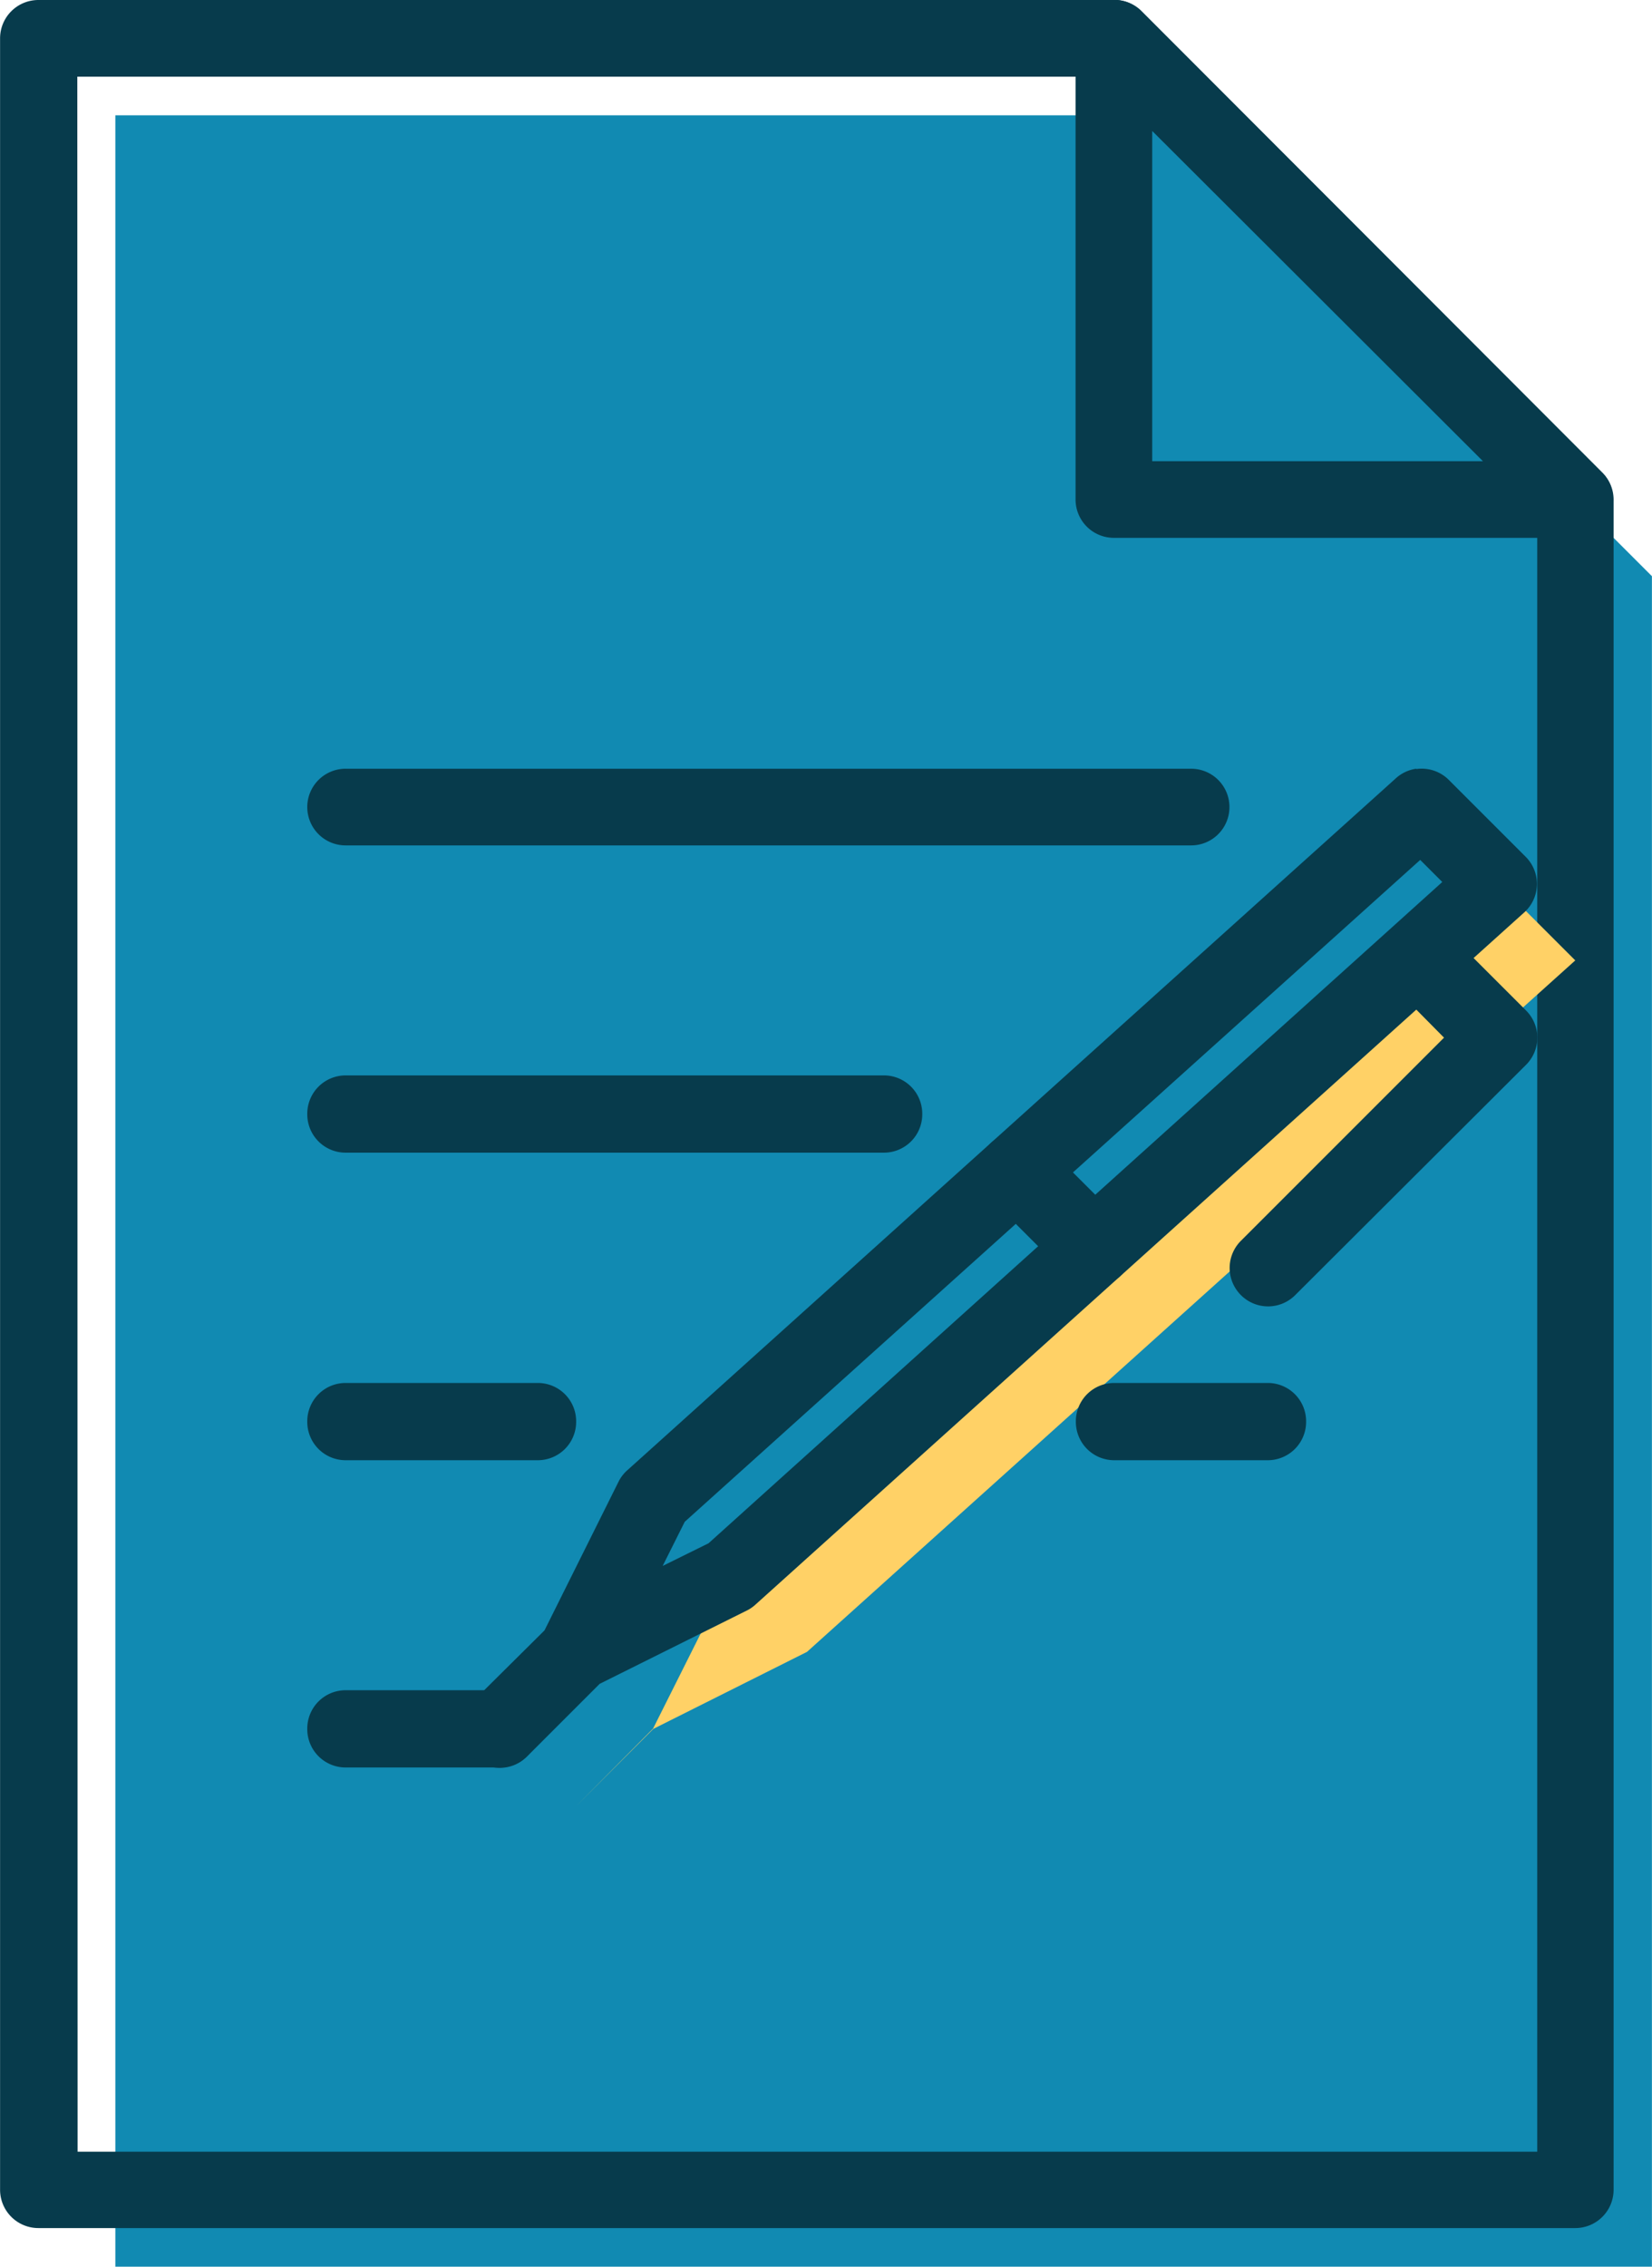
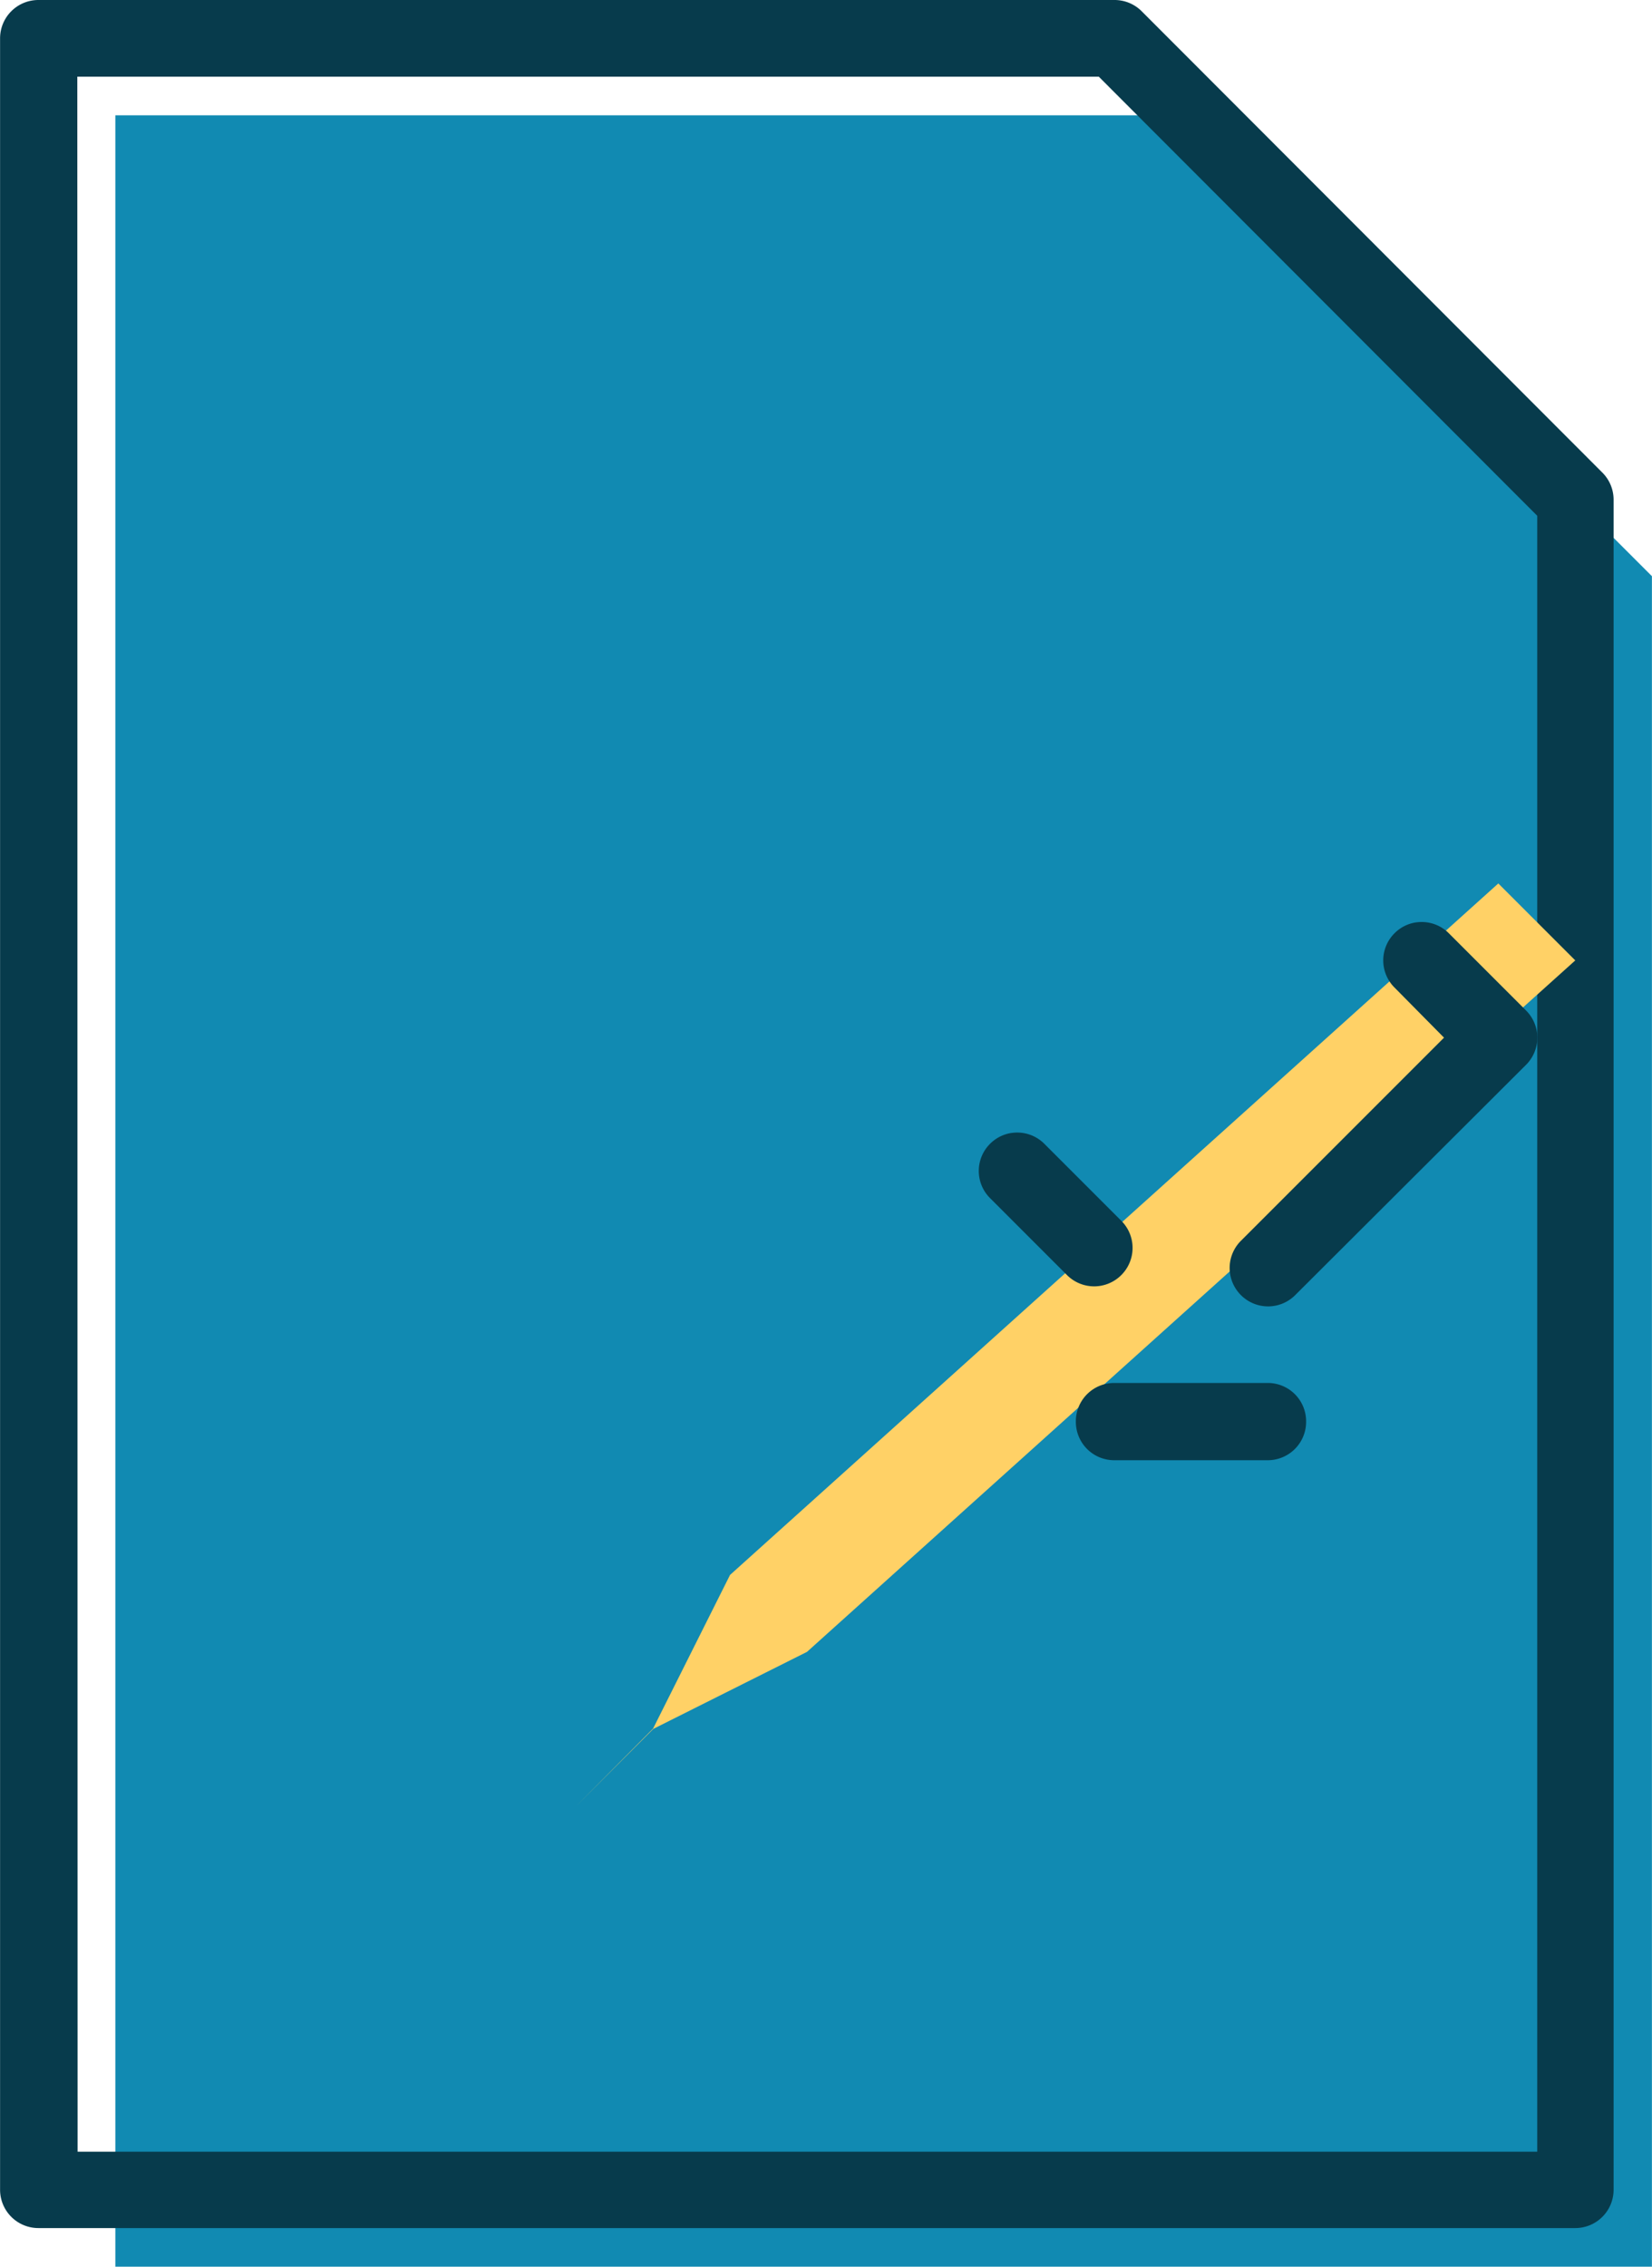
<svg xmlns="http://www.w3.org/2000/svg" width="21.503" height="29.502" viewBox="0 0 5.689 7.806">
  <g transform="translate(-121.84 -121.576)">
    <path fill="#118ab2" d="m 122.237,121.973 v 7.408 h 5.292 v -5.821 l -1.587,-1.587 z" font-family="sans-serif" font-weight="400" style="line-height:normal;font-variant-ligatures:normal;font-variant-position:normal;font-variant-caps:normal;font-variant-numeric:normal;font-variant-alternates:normal;font-variant-east-asian:normal;font-feature-settings:normal;font-variation-settings:normal;text-indent:0;text-align:start;text-decoration-line:none;text-decoration-style:solid;text-decoration-color:#000;text-transform:none;text-orientation:mixed;shape-padding:0;shape-margin:0;inline-size:0;isolation:auto;mix-blend-mode:normal" />
    <path fill="#073b4c" d="m 121.973,121.576 a 0.132,0.132 0 0 0 -0.133,0.133 v 7.408 a 0.132,0.132 0 0 0 0.133,0.131 h 5.291 a 0.132,0.132 0 0 0 0.133,-0.131 v -5.822 a 0.132,0.132 0 0 0 -0.039,-0.092 l -1.586,-1.588 a 0.132,0.132 0 0 0 -0.094,-0.039 z m 0.133,0.264 h 3.518 l 1.51,1.512 v 5.633 h -5.027 z" font-family="sans-serif" font-weight="400" style="line-height:normal;font-variant-ligatures:normal;font-variant-position:normal;font-variant-caps:normal;font-variant-numeric:normal;font-variant-alternates:normal;font-variant-east-asian:normal;font-feature-settings:normal;font-variation-settings:normal;text-indent:0;text-align:start;text-decoration-line:none;text-decoration-style:solid;text-decoration-color:#000;text-transform:none;text-orientation:mixed;shape-padding:0;shape-margin:0;inline-size:0;isolation:auto;mix-blend-mode:normal" />
-     <path fill="#118ab2" d="m 125.677,121.708 v 1.587 h 1.587 z" font-family="sans-serif" font-weight="400" style="line-height:normal;font-variant-ligatures:normal;font-variant-position:normal;font-variant-caps:normal;font-variant-numeric:normal;font-variant-alternates:normal;font-variant-east-asian:normal;font-feature-settings:normal;font-variation-settings:normal;text-indent:0;text-align:start;text-decoration-line:none;text-decoration-style:solid;text-decoration-color:#000;text-transform:none;text-orientation:mixed;shape-padding:0;shape-margin:0;inline-size:0;isolation:auto;mix-blend-mode:normal" />
-     <path fill="#073b4c" d="M125.689 121.576a.132.132 0 0 0-.145.133v1.586a.132.132 0 0 0 .133.133h1.586a.132.132 0 0 0 .094-.225l-1.586-1.588a.132.132 0 0 0-.082-.039zm.119.451l1.139 1.137h-1.139zM123.031 124.223a.132.132 0 0 0-.133.131.132.132 0 0 0 .133.133h2.91a.132.132 0 0 0 .133-.133.132.132 0 0 0-.133-.131zM123.031 125.279a.132.132 0 0 0-.133.133.132.132 0 0 0 .133.133h1.852a.132.132 0 0 0 .133-.133.132.132 0 0 0-.133-.133zM123.031 126.338a.132.132 0 0 0-.133.133.132.132 0 0 0 .133.133h.662a.132.132 0 0 0 .131-.133.132.132 0 0 0-.131-.133zM123.031 127.396a.132.132 0 0 0-.133.133.132.132 0 0 0 .133.133h.529a.132.132 0 0 0 .133-.133.132.132 0 0 0-.133-.133z" font-family="sans-serif" font-weight="400" style="line-height:normal;font-variant-ligatures:normal;font-variant-position:normal;font-variant-caps:normal;font-variant-numeric:normal;font-variant-alternates:normal;font-variant-east-asian:normal;font-feature-settings:normal;font-variation-settings:normal;text-indent:0;text-align:start;text-decoration-line:none;text-decoration-style:solid;text-decoration-color:#000;text-transform:none;text-orientation:mixed;shape-padding:0;shape-margin:0;inline-size:0;isolation:auto;mix-blend-mode:normal" />
    <path fill="#ffd166" d="m 123.825,127.794 0.265,-0.265 0.529,-0.265 2.646,-2.381 -0.265,-0.265 -2.646,2.381 -0.265,0.529" font-family="sans-serif" font-weight="400" style="line-height:normal;font-variant-ligatures:normal;font-variant-position:normal;font-variant-caps:normal;font-variant-numeric:normal;font-variant-alternates:normal;font-variant-east-asian:normal;font-feature-settings:normal;font-variation-settings:normal;text-indent:0;text-align:start;text-decoration-line:none;text-decoration-style:solid;text-decoration-color:#000;text-transform:none;text-orientation:mixed;shape-padding:0;shape-margin:0;inline-size:0;isolation:auto;mix-blend-mode:normal" />
-     <path fill="#073b4c" d="m 126.717,124.223 a 0.132,0.132 0 0 0 -0.07,0.033 l -2.645,2.381 a 0.132,0.132 0 0 0 -0.031,0.039 l -0.256,0.514 -0.248,0.246 a 0.132,0.132 0 0 0 0,0.188 0.132,0.132 0 0 0 0.188,0 l 0.25,-0.25 0.51,-0.254 a 0.132,0.132 0 0 0 0.029,-0.021 l 2.645,-2.381 a 0.132,0.132 0 0 0 0.006,-0.191 l -0.266,-0.266 a 0.132,0.132 0 0 0 -0.111,-0.037 z m 0.014,0.314 0.076,0.076 -2.527,2.277 -0.158,0.078 0.076,-0.152 z" font-family="sans-serif" font-weight="400" style="line-height:normal;font-variant-ligatures:normal;font-variant-position:normal;font-variant-caps:normal;font-variant-numeric:normal;font-variant-alternates:normal;font-variant-east-asian:normal;font-feature-settings:normal;font-variation-settings:normal;text-indent:0;text-align:start;text-decoration-line:none;text-decoration-style:solid;text-decoration-color:#000;text-transform:none;text-orientation:mixed;shape-padding:0;shape-margin:0;inline-size:0;isolation:auto;mix-blend-mode:normal" />
    <path fill="#073b4c" style="line-height:normal;font-variant-ligatures:normal;font-variant-position:normal;font-variant-caps:normal;font-variant-numeric:normal;font-variant-alternates:normal;font-variant-east-asian:normal;font-feature-settings:normal;font-variation-settings:normal;text-indent:0;text-align:start;text-decoration-line:none;text-decoration-style:solid;text-decoration-color:#000;text-transform:none;text-orientation:mixed;shape-padding:0;shape-margin:0;inline-size:0;isolation:auto;mix-blend-mode:normal" d="M126.717 124.752a.132.132 0 0 0-.074.037.132.132 0 0 0 0 .188l.17.172-.699.699a.132.132 0 0 0 0 .188.132.132 0 0 0 .186 0l.795-.793a.132.132 0 0 0 0-.188l-.266-.266a.132.132 0 0 0-.111-.037zM125.678 126.338a.132.132 0 0 0-.133.133.132.132 0 0 0 .133.133h.529a.132.132 0 0 0 .131-.133.132.132 0 0 0-.131-.133zM125.324 125.477a.132.132 0 0 0-.074.037.132.132 0 0 0 0 .188l.264.264a.132.132 0 0 0 .188 0 .132.132 0 0 0 0-.186l-.266-.266a.132.132 0 0 0-.111-.037z" font-family="sans-serif" font-weight="400" />
  </g>
</svg>